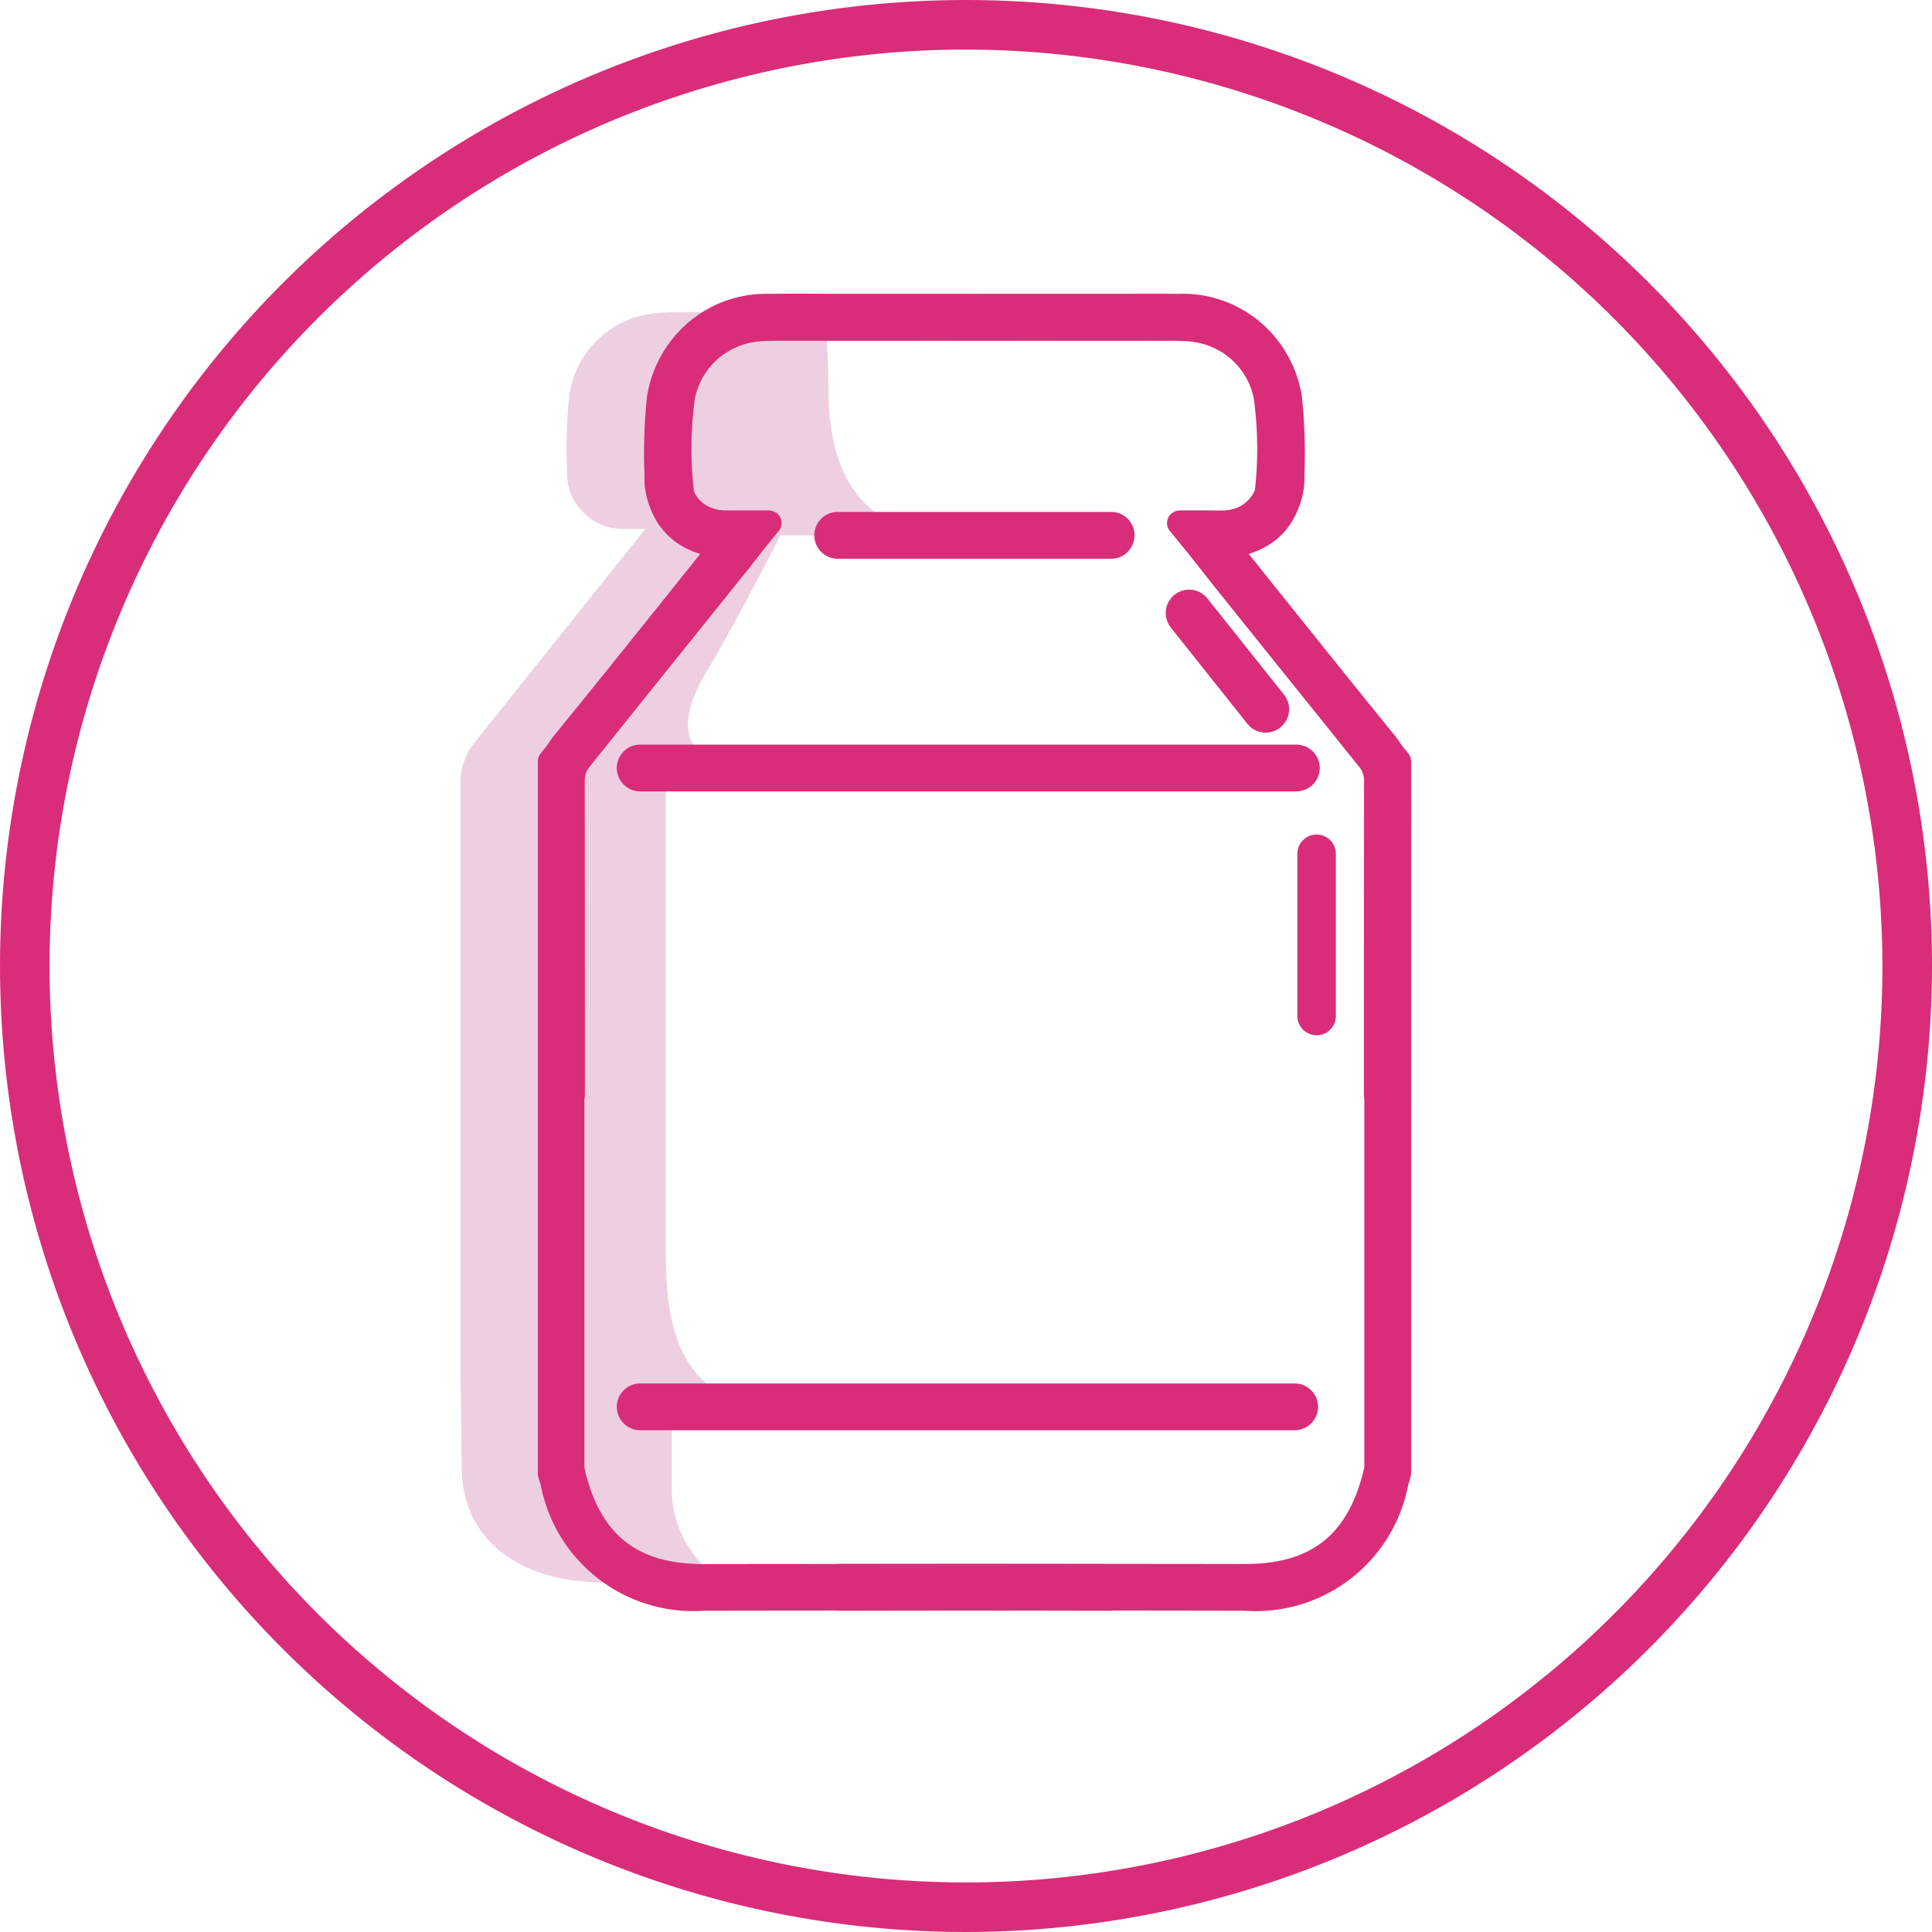
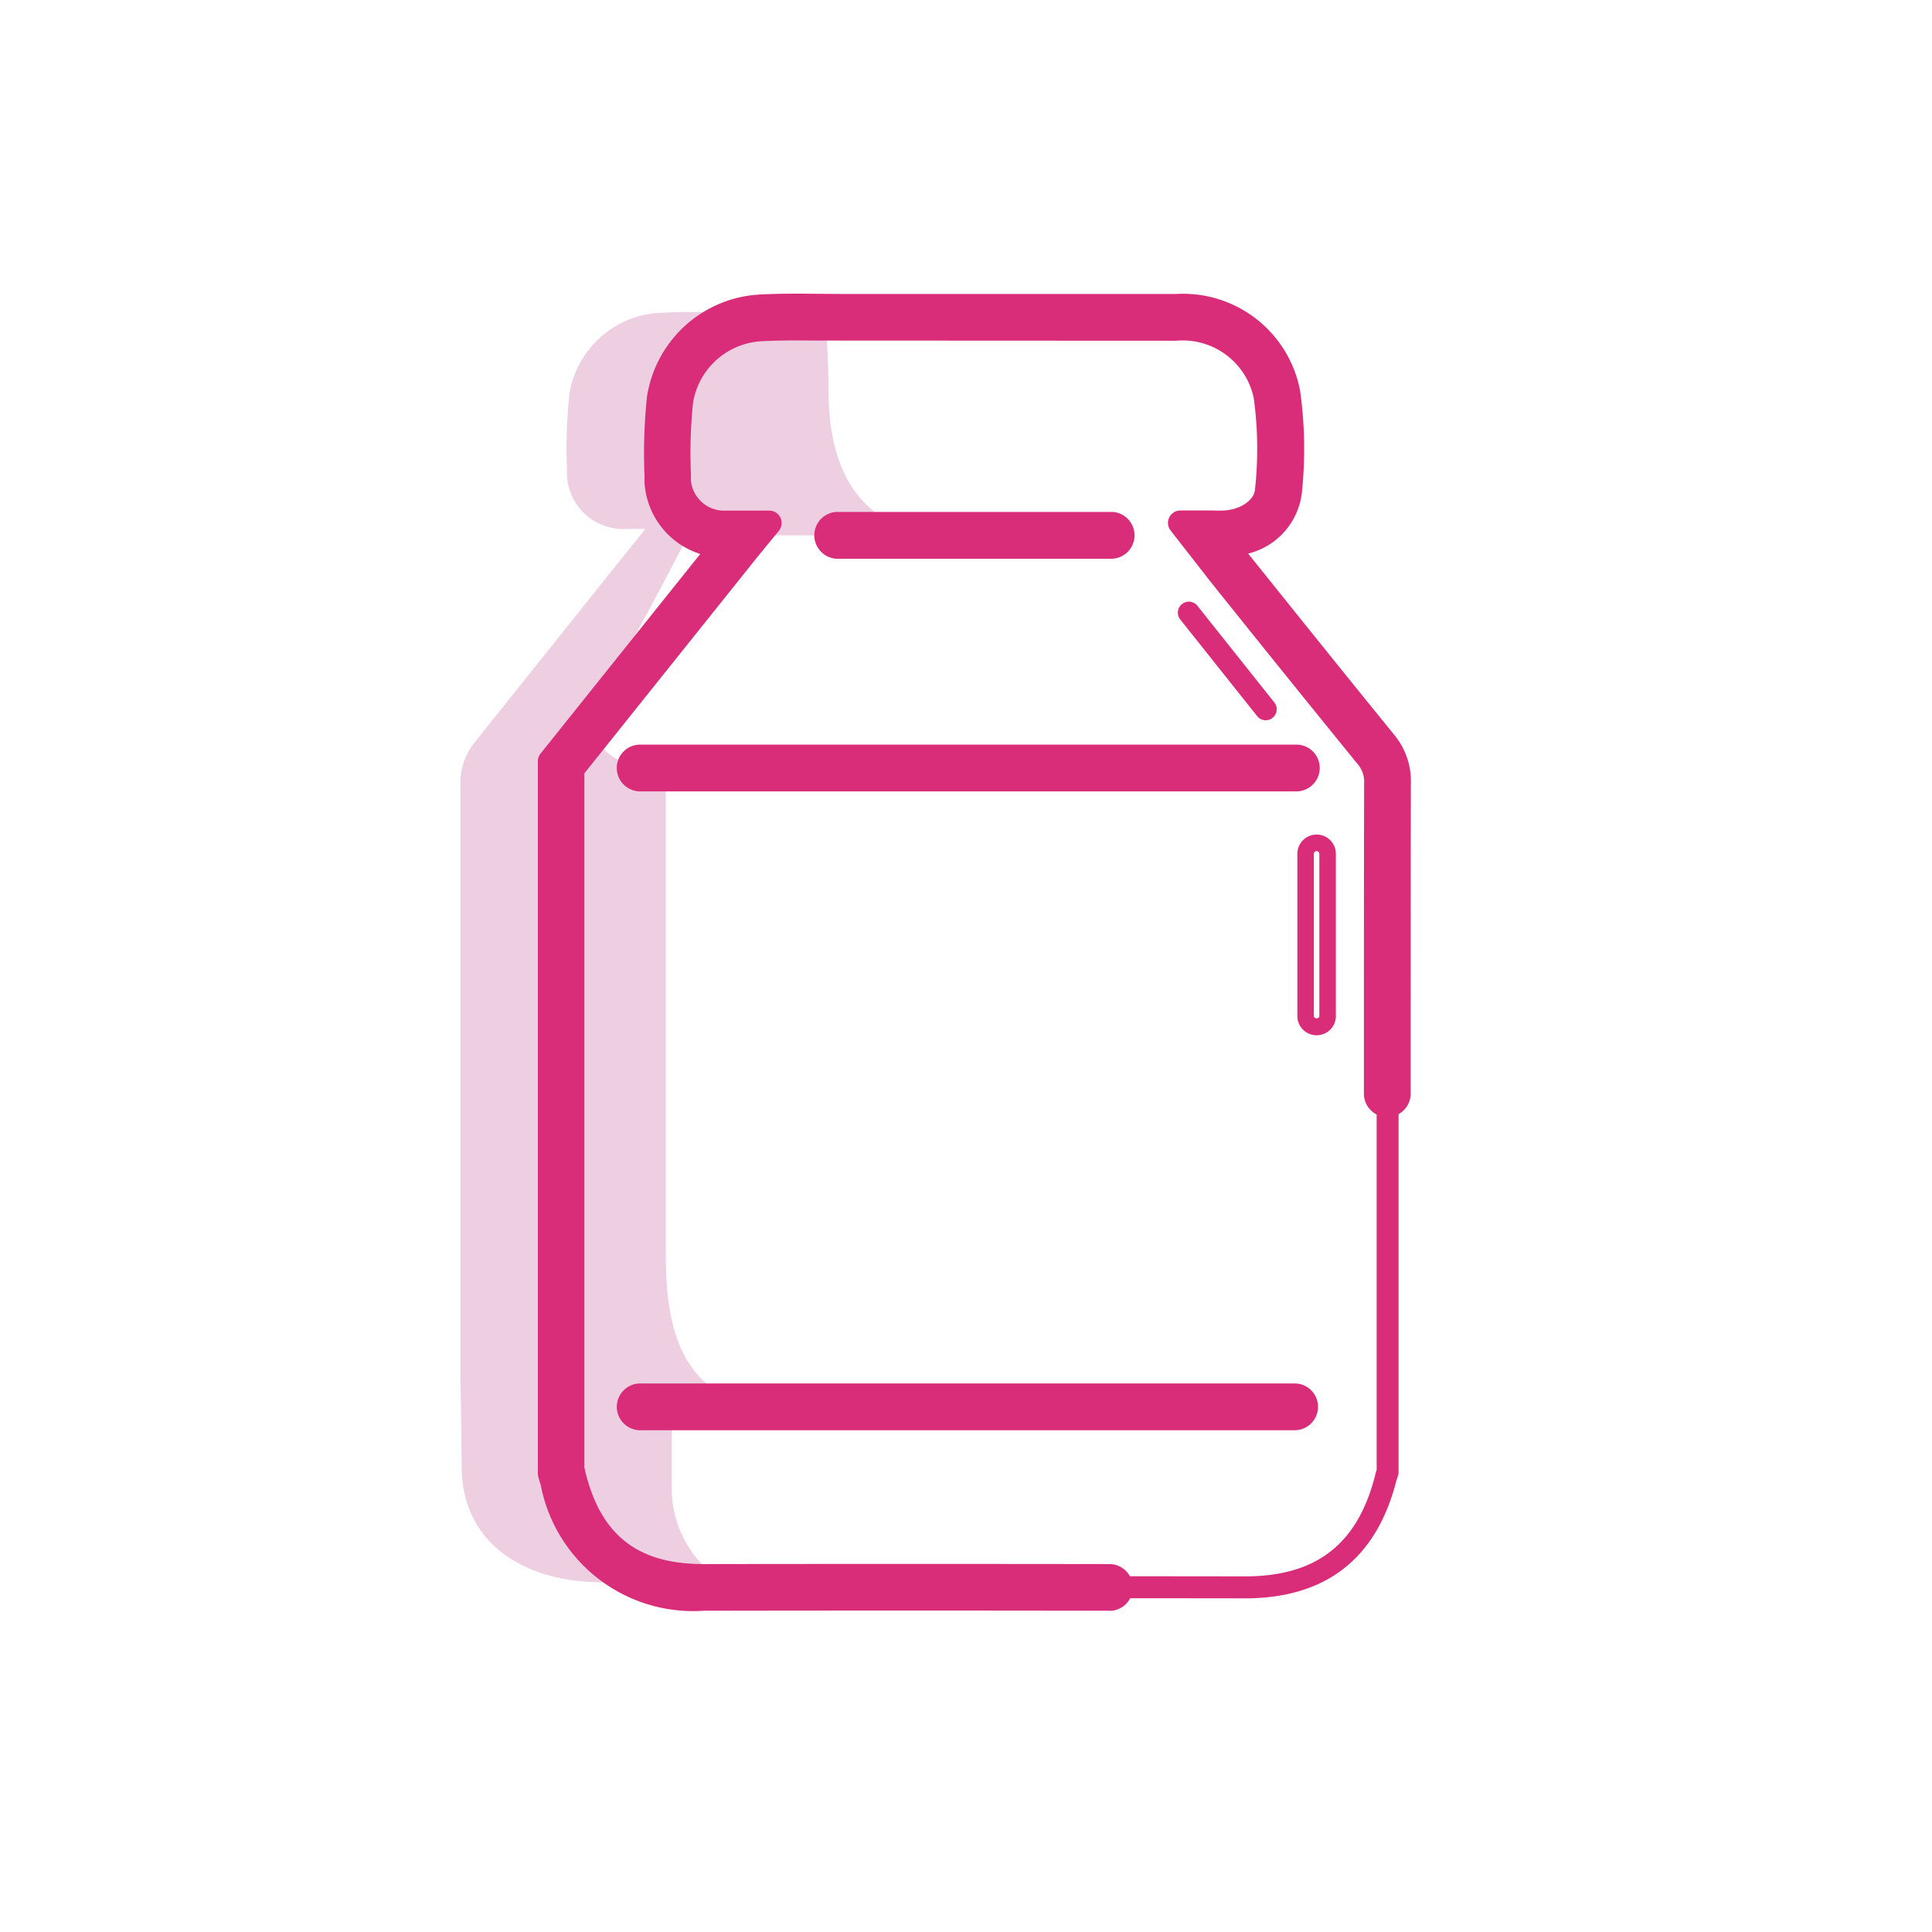
<svg xmlns="http://www.w3.org/2000/svg" width="91.947" height="91.947" viewBox="0 0 91.947 91.947">
  <g id="Groupe_4002" data-name="Groupe 4002" transform="translate(0 0)">
-     <path id="Tracé_11172" data-name="Tracé 11172" d="M29.164,20.067h8.3c-5.2,0-6.013-4.078-6.013-6.839,0-1.087-.074-2.478-.168-3.776H27.261c-1.244,0-2.5-.041-3.743.022a4.593,4.593,0,0,0-4.4,3.857A24.626,24.626,0,0,0,19,16.951v.283a2.683,2.683,0,0,0,2.813,2.53h.92c-.522.639-.93,1.161-1.348,1.674l-6.777,8.481a3.09,3.09,0,0,0-.68,1.933V60.39c.022.031.063,4.152.063,4.193.115,3.555,3.074,5.313,6.724,5.313,1.83-.009,3.776-.009,5.763-.009a5.245,5.245,0,0,1-2.489-4.654V61.543h5.176c-5.176,0-5.459-4.57-5.459-7.341V31.141H28.1c-4.392,0-3.576-2.77-2.437-4.622s3.5-6.452,3.5-6.452" transform="translate(7.983 5.41)" fill="#eecfe2" />
+     <path id="Tracé_11172" data-name="Tracé 11172" d="M29.164,20.067h8.3c-5.2,0-6.013-4.078-6.013-6.839,0-1.087-.074-2.478-.168-3.776H27.261c-1.244,0-2.5-.041-3.743.022a4.593,4.593,0,0,0-4.4,3.857A24.626,24.626,0,0,0,19,16.951v.283a2.683,2.683,0,0,0,2.813,2.53h.92c-.522.639-.93,1.161-1.348,1.674l-6.777,8.481a3.09,3.09,0,0,0-.68,1.933V60.39c.022.031.063,4.152.063,4.193.115,3.555,3.074,5.313,6.724,5.313,1.83-.009,3.776-.009,5.763-.009a5.245,5.245,0,0,1-2.489-4.654V61.543h5.176c-5.176,0-5.459-4.57-5.459-7.341V31.141c-4.392,0-3.576-2.77-2.437-4.622s3.5-6.452,3.5-6.452" transform="translate(7.983 5.41)" fill="#eecfe2" />
    <path id="Tracé_11173" data-name="Tracé 11173" d="M43.263,70.761h0c-6.054-.009-13.264-.009-19.308,0-3.861,0-6.29-1.905-7.221-5.662l-.022-.033-.068-.244v-33.9L24.77,20.762c.035-.041.068-.085.1-.127a3.212,3.212,0,0,1-3.157-3.028v-.311a24.973,24.973,0,0,1,.115-3.672A5.137,5.137,0,0,1,26.74,9.295c.9-.046,1.812-.036,2.7-.028l1.059.008H46.446a5.091,5.091,0,0,1,5.3,4.114,19.215,19.215,0,0,1,.077,4.716,2.98,2.98,0,0,1-2.992,2.514c-.022,0-.044,0-.068,0l.011.013q3.773,4.705,7.57,9.389a2.881,2.881,0,0,1,.669,1.951c-.009,4.77-.009,9.988-.009,14.766a.523.523,0,0,1-1.046,0c0-4.778,0-10,.009-14.786a1.848,1.848,0,0,0-.431-1.265c-2.542-3.123-5.058-6.261-7.578-9.4l-1.318-1.716,1.523.006c.228,0,.414.008.61,0a2,2,0,0,0,2.011-1.565,18.2,18.2,0,0,0-.069-4.462,4.029,4.029,0,0,0-4.273-3.23L29.43,10.313c-.87-.008-1.773-.017-2.648.027a4.087,4.087,0,0,0-3.914,3.422,24.3,24.3,0,0,0-.109,3.51l0,.307a2.177,2.177,0,0,0,2.264,2.007h2.051l-.7.854c-.291.354-.546.673-.788.977l-7.9,9.875V64.66a.64.64,0,0,1,.055.173c.82,3.33,2.794,4.882,6.208,4.882,6.046-.009,13.257-.009,19.313,0a.523.523,0,0,1,0,1.046" transform="translate(9.54 5.307)" fill="#d92d79" />
    <path id="Tracé_11174" data-name="Tracé 11174" d="M43.478,71.566h0c-6.051-.011-13.262-.011-19.306,0A7.389,7.389,0,0,1,16.4,65.533a.534.534,0,0,1-.038-.094l-.068-.245a.573.573,0,0,1-.022-.156V31.14a.589.589,0,0,1,.129-.368l7.6-9.5a3.806,3.806,0,0,1-2.654-3.414l0-.346a25.516,25.516,0,0,1,.12-3.733A5.744,5.744,0,0,1,26.939,8.92c.848-.044,1.735-.039,2.6-.03l1.183.008H46.661a5.67,5.67,0,0,1,5.887,4.6,19.89,19.89,0,0,1,.082,4.883,3.382,3.382,0,0,1-2.555,2.873C52.4,24.15,54.7,27.017,57.02,29.869a3.45,3.45,0,0,1,.8,2.344c-.009,4.748-.009,9.966-.009,14.744a1.113,1.113,0,0,1-2.226,0c0-4.778,0-10,.011-14.79a1.275,1.275,0,0,0-.3-.884q-3.544-4.356-7.042-8.731l-1.871-2.4a.591.591,0,0,1,.469-.95h0l1.523,0a5.667,5.667,0,0,0,.571,0c.672-.035,1.417-.434,1.458-1.019a17.738,17.738,0,0,0-.063-4.339,3.457,3.457,0,0,0-3.689-2.72l-17.016-.008c-.955-.008-1.8-.013-2.618.028a3.5,3.5,0,0,0-3.36,2.926,23.255,23.255,0,0,0-.1,3.39v.332a1.586,1.586,0,0,0,1.653,1.417h2.073a.59.59,0,0,1,.456.964l-.7.854c-.291.352-.544.67-.783.969l-7.77,9.714V64.761a1.175,1.175,0,0,1,.047.2c.746,3.017,2.484,4.384,5.626,4.384,6.044-.009,13.257-.009,19.314,0a1.113,1.113,0,0,1,0,2.226m0-1.18h0Zm-18.018-50a.565.565,0,0,1,.16.2.581.581,0,0,1,.058.249l.367-.452Zm22.6-.006.343.444a.594.594,0,0,1,.209-.439l-.212,0Z" transform="translate(9.325 5.092)" fill="#d92d79" />
    <path id="Tracé_11175" data-name="Tracé 11175" d="M30.4,70.761h0c6.054-.009,13.264-.009,19.308,0,3.861,0,6.29-1.905,7.221-5.662l.022-.033.068-.244v-33.9L48.894,20.762c-.035-.041-.068-.085-.1-.127a3.215,3.215,0,0,0,3.157-3.028v-.311a25.2,25.2,0,0,0-.116-3.672,5.137,5.137,0,0,0-4.908-4.328c-.9-.046-1.812-.036-2.7-.028l-1.06.008H27.219a5.092,5.092,0,0,0-5.3,4.114,19.214,19.214,0,0,0-.077,4.716,2.98,2.98,0,0,0,2.992,2.514c.022,0,.044,0,.068,0l-.011.013q-3.773,4.705-7.569,9.389a2.882,2.882,0,0,0-.67,1.951c.009,4.77.009,9.988.009,14.766a.523.523,0,0,0,1.046,0c0-4.778,0-10-.009-14.786a1.856,1.856,0,0,1,.431-1.265q3.813-4.684,7.578-9.4l1.318-1.716L25.5,19.58c-.228,0-.415.008-.612,0a1.994,1.994,0,0,1-2.009-1.565,18.2,18.2,0,0,1,.068-4.462,4.03,4.03,0,0,1,4.273-3.23l17.016-.006c.87-.008,1.773-.017,2.648.027A4.087,4.087,0,0,1,50.8,13.761a24.081,24.081,0,0,1,.109,3.51l0,.307a2.177,2.177,0,0,1-2.264,2.007H46.588l.7.854c.291.354.546.673.788.977l7.9,9.875V64.66a.64.64,0,0,0-.055.173c-.82,3.33-2.794,4.882-6.208,4.882-6.046-.009-13.257-.009-19.313,0a.523.523,0,0,0,0,1.046" transform="translate(9.541 5.307)" fill="#d92d79" />
-     <path id="Tracé_11176" data-name="Tracé 11176" d="M49.924,71.565c-6.044-.013-13.254-.013-19.306,0h0a1.113,1.113,0,0,1,0-2.226c6.054-.009,13.267-.009,19.313,0,3.14,0,4.88-1.367,5.634-4.433a.72.72,0,0,1,.039-.148V31.712L47.83,22c-.239-.3-.492-.618-.783-.971l-.7-.854a.59.59,0,0,1,.456-.964h2.051a1.645,1.645,0,0,0,1.675-1.452l0-.272a23.923,23.923,0,0,0-.1-3.45,3.5,3.5,0,0,0-3.345-2.892c-.832-.041-1.672-.031-2.492-.03l-17.154.009a3.458,3.458,0,0,0-3.692,2.742,17.614,17.614,0,0,0-.061,4.295c.042.607.788,1.007,1.454,1.041.178.011.34.006.536,0l1.564,0h0a.591.591,0,0,1,.467.95l-1.318,1.715q-3.79,4.724-7.588,9.412a1.262,1.262,0,0,0-.3.872c.009,4.811.009,10.031.009,14.808a1.112,1.112,0,0,1-2.224,0c0-4.778,0-9.995-.011-14.764a3.437,3.437,0,0,1,.809-2.33q3.483-4.283,6.944-8.612a3.381,3.381,0,0,1-2.561-2.887,19.776,19.776,0,0,1,.08-4.841A5.673,5.673,0,0,1,27.434,8.9l17-.006c.982-.006,1.871-.014,2.733.03a5.728,5.728,0,0,1,5.461,4.819,25.857,25.857,0,0,1,.126,3.795l0,.289A3.821,3.821,0,0,1,50.1,21.269l7.6,9.5a.589.589,0,0,1,.129.368v33.9a.573.573,0,0,1-.022.156l-.068.245a.579.579,0,0,1-.041.107,7.387,7.387,0,0,1-7.772,6.021m-19.308-.59h0ZM25.45,20.388a.559.559,0,0,1,.16.2.683.683,0,0,1,.068.26l.357-.464-.319,0-.266,0m22.6,0c.129.157.25.307.367.452a.6.6,0,0,1,.22-.452Z" transform="translate(9.326 5.093)" fill="#d92d79" />
-     <path id="Tracé_11177" data-name="Tracé 11177" d="M50.784,23.947H19.558a.523.523,0,1,1,0-1.046H50.784a.523.523,0,0,1,0,1.046" transform="translate(10.91 13.126)" fill="#d92d79" />
    <path id="Tracé_11178" data-name="Tracé 11178" d="M51,24.752H19.771a1.113,1.113,0,0,1,0-2.226H51a1.113,1.113,0,0,1,0,2.226" transform="translate(10.695 12.911)" fill="#d92d79" />
    <path id="Tracé_11179" data-name="Tracé 11179" d="M50.7,43.272H19.559a.523.523,0,1,1,0-1.046H50.7a.523.523,0,0,1,0,1.046" transform="translate(10.911 24.203)" fill="#d92d79" />
    <path id="Tracé_11180" data-name="Tracé 11180" d="M50.918,44.078H19.772a1.113,1.113,0,0,1,0-2.226H50.918a1.113,1.113,0,0,1,0,2.226" transform="translate(10.696 23.989)" fill="#d92d79" />
    <path id="Tracé_11181" data-name="Tracé 11181" d="M38.624,16.908H25.453a.531.531,0,0,1,0-1.046H38.624a.531.531,0,0,1,0,1.046" transform="translate(14.336 9.092)" fill="#d92d79" />
    <path id="Tracé_11182" data-name="Tracé 11182" d="M38.839,17.713H25.668a1.116,1.116,0,0,1,0-2.226H38.839a1.116,1.116,0,0,1,0,2.226" transform="translate(14.121 8.877)" fill="#d92d79" />
    <path id="Tracé_11186" data-name="Tracé 11186" d="M39.809,23.841a.523.523,0,0,1-.409-.2l-3.647-4.583a.523.523,0,1,1,.818-.651l3.647,4.583a.522.522,0,0,1-.409.848" transform="translate(20.428 10.439)" fill="#d92d79" />
-     <path id="Tracé_11187" data-name="Tracé 11187" d="M40.024,24.645a1.117,1.117,0,0,1-.868-.415l-3.65-4.587a1.115,1.115,0,0,1,.178-1.562,1.112,1.112,0,0,1,1.564.176L40.9,22.841a1.113,1.113,0,0,1-.872,1.8" transform="translate(20.214 10.224)" fill="#d92d79" />
-     <path id="Tracé_11188" data-name="Tracé 11188" d="M40.019,34.263a.522.522,0,0,1-.522-.522V26.019a.522.522,0,1,1,1.045,0v7.721a.522.522,0,0,1-.522.522" transform="translate(22.639 14.614)" fill="#d92d79" />
    <path id="Tracé_11189" data-name="Tracé 11189" d="M40.164,34.8a.918.918,0,0,1-.917-.917v-7.72a.916.916,0,0,1,1.833,0v7.72a.917.917,0,0,1-.916.917m0-8.766a.13.13,0,0,0-.131.129v7.72c0,.143.26.146.26,0v-7.72a.13.13,0,0,0-.129-.129" transform="translate(22.496 14.471)" fill="#d92d79" />
-     <path id="Tracé_11190" data-name="Tracé 11190" d="M45.973,91.947A45.973,45.973,0,1,1,91.947,45.973,46.026,46.026,0,0,1,45.973,91.947m0-89.587A43.614,43.614,0,1,0,89.587,45.973,43.664,43.664,0,0,0,45.973,2.36" transform="translate(0 0)" fill="#d92d79" />
  </g>
</svg>